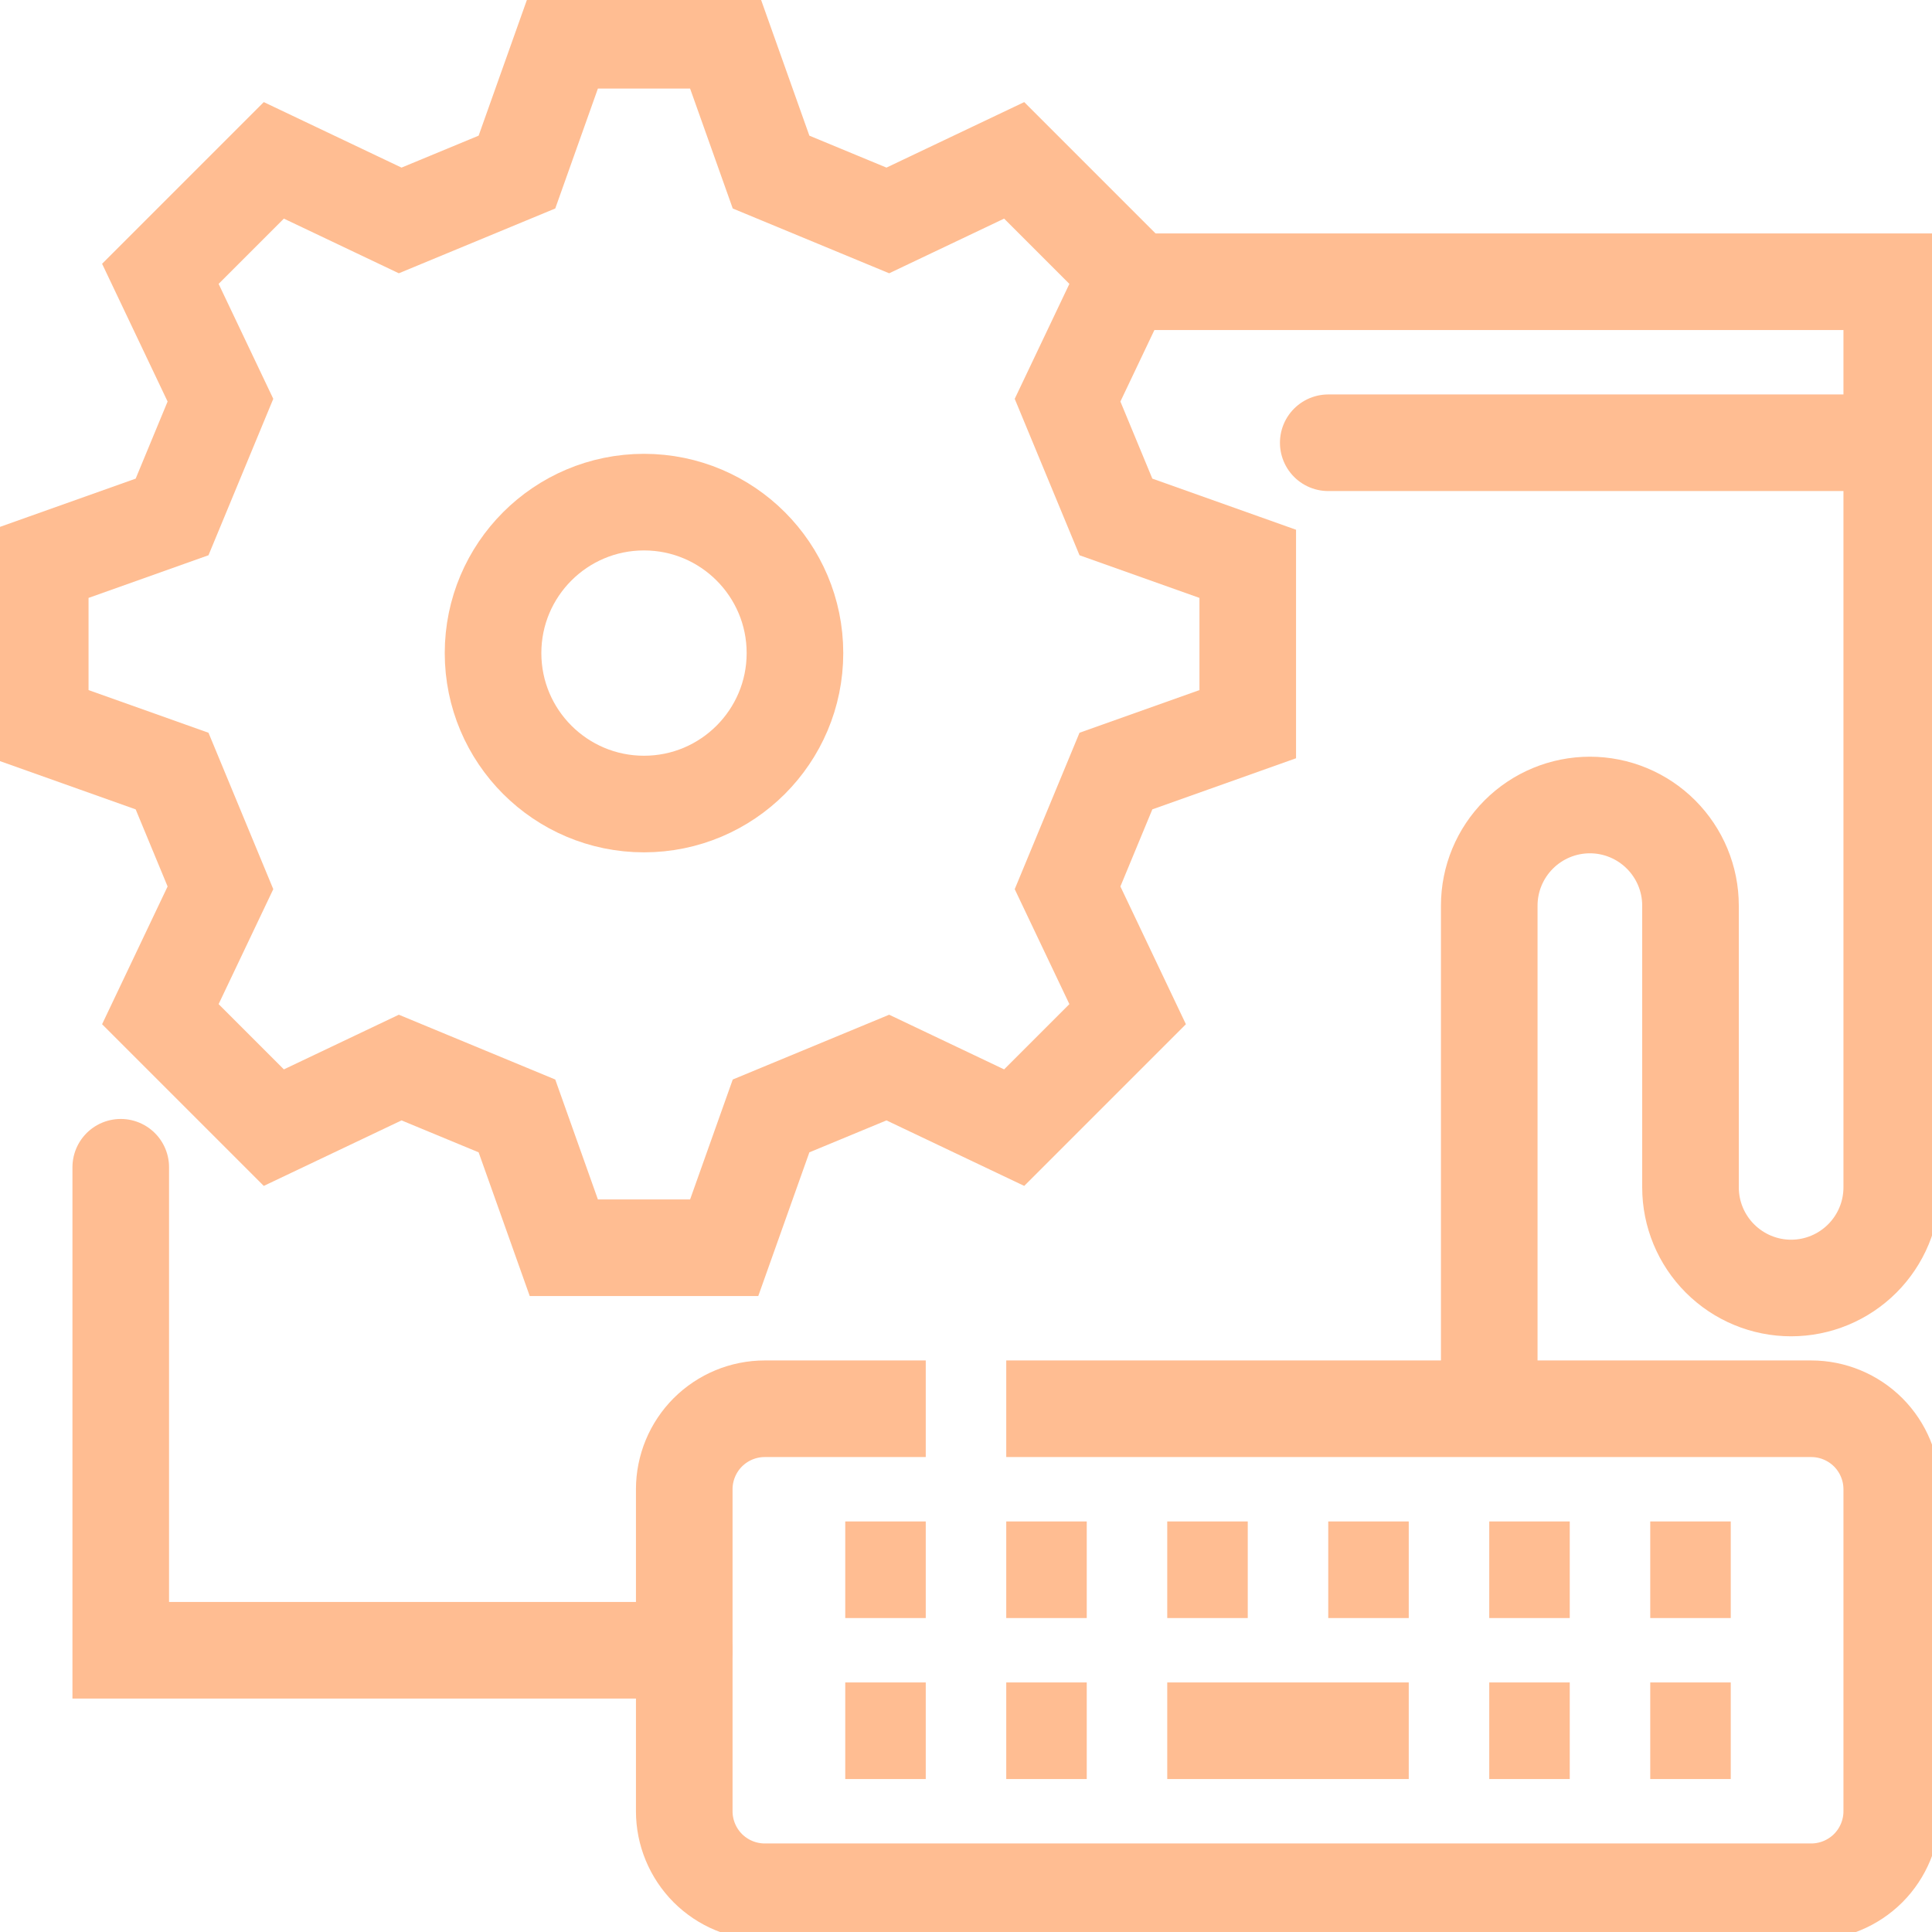
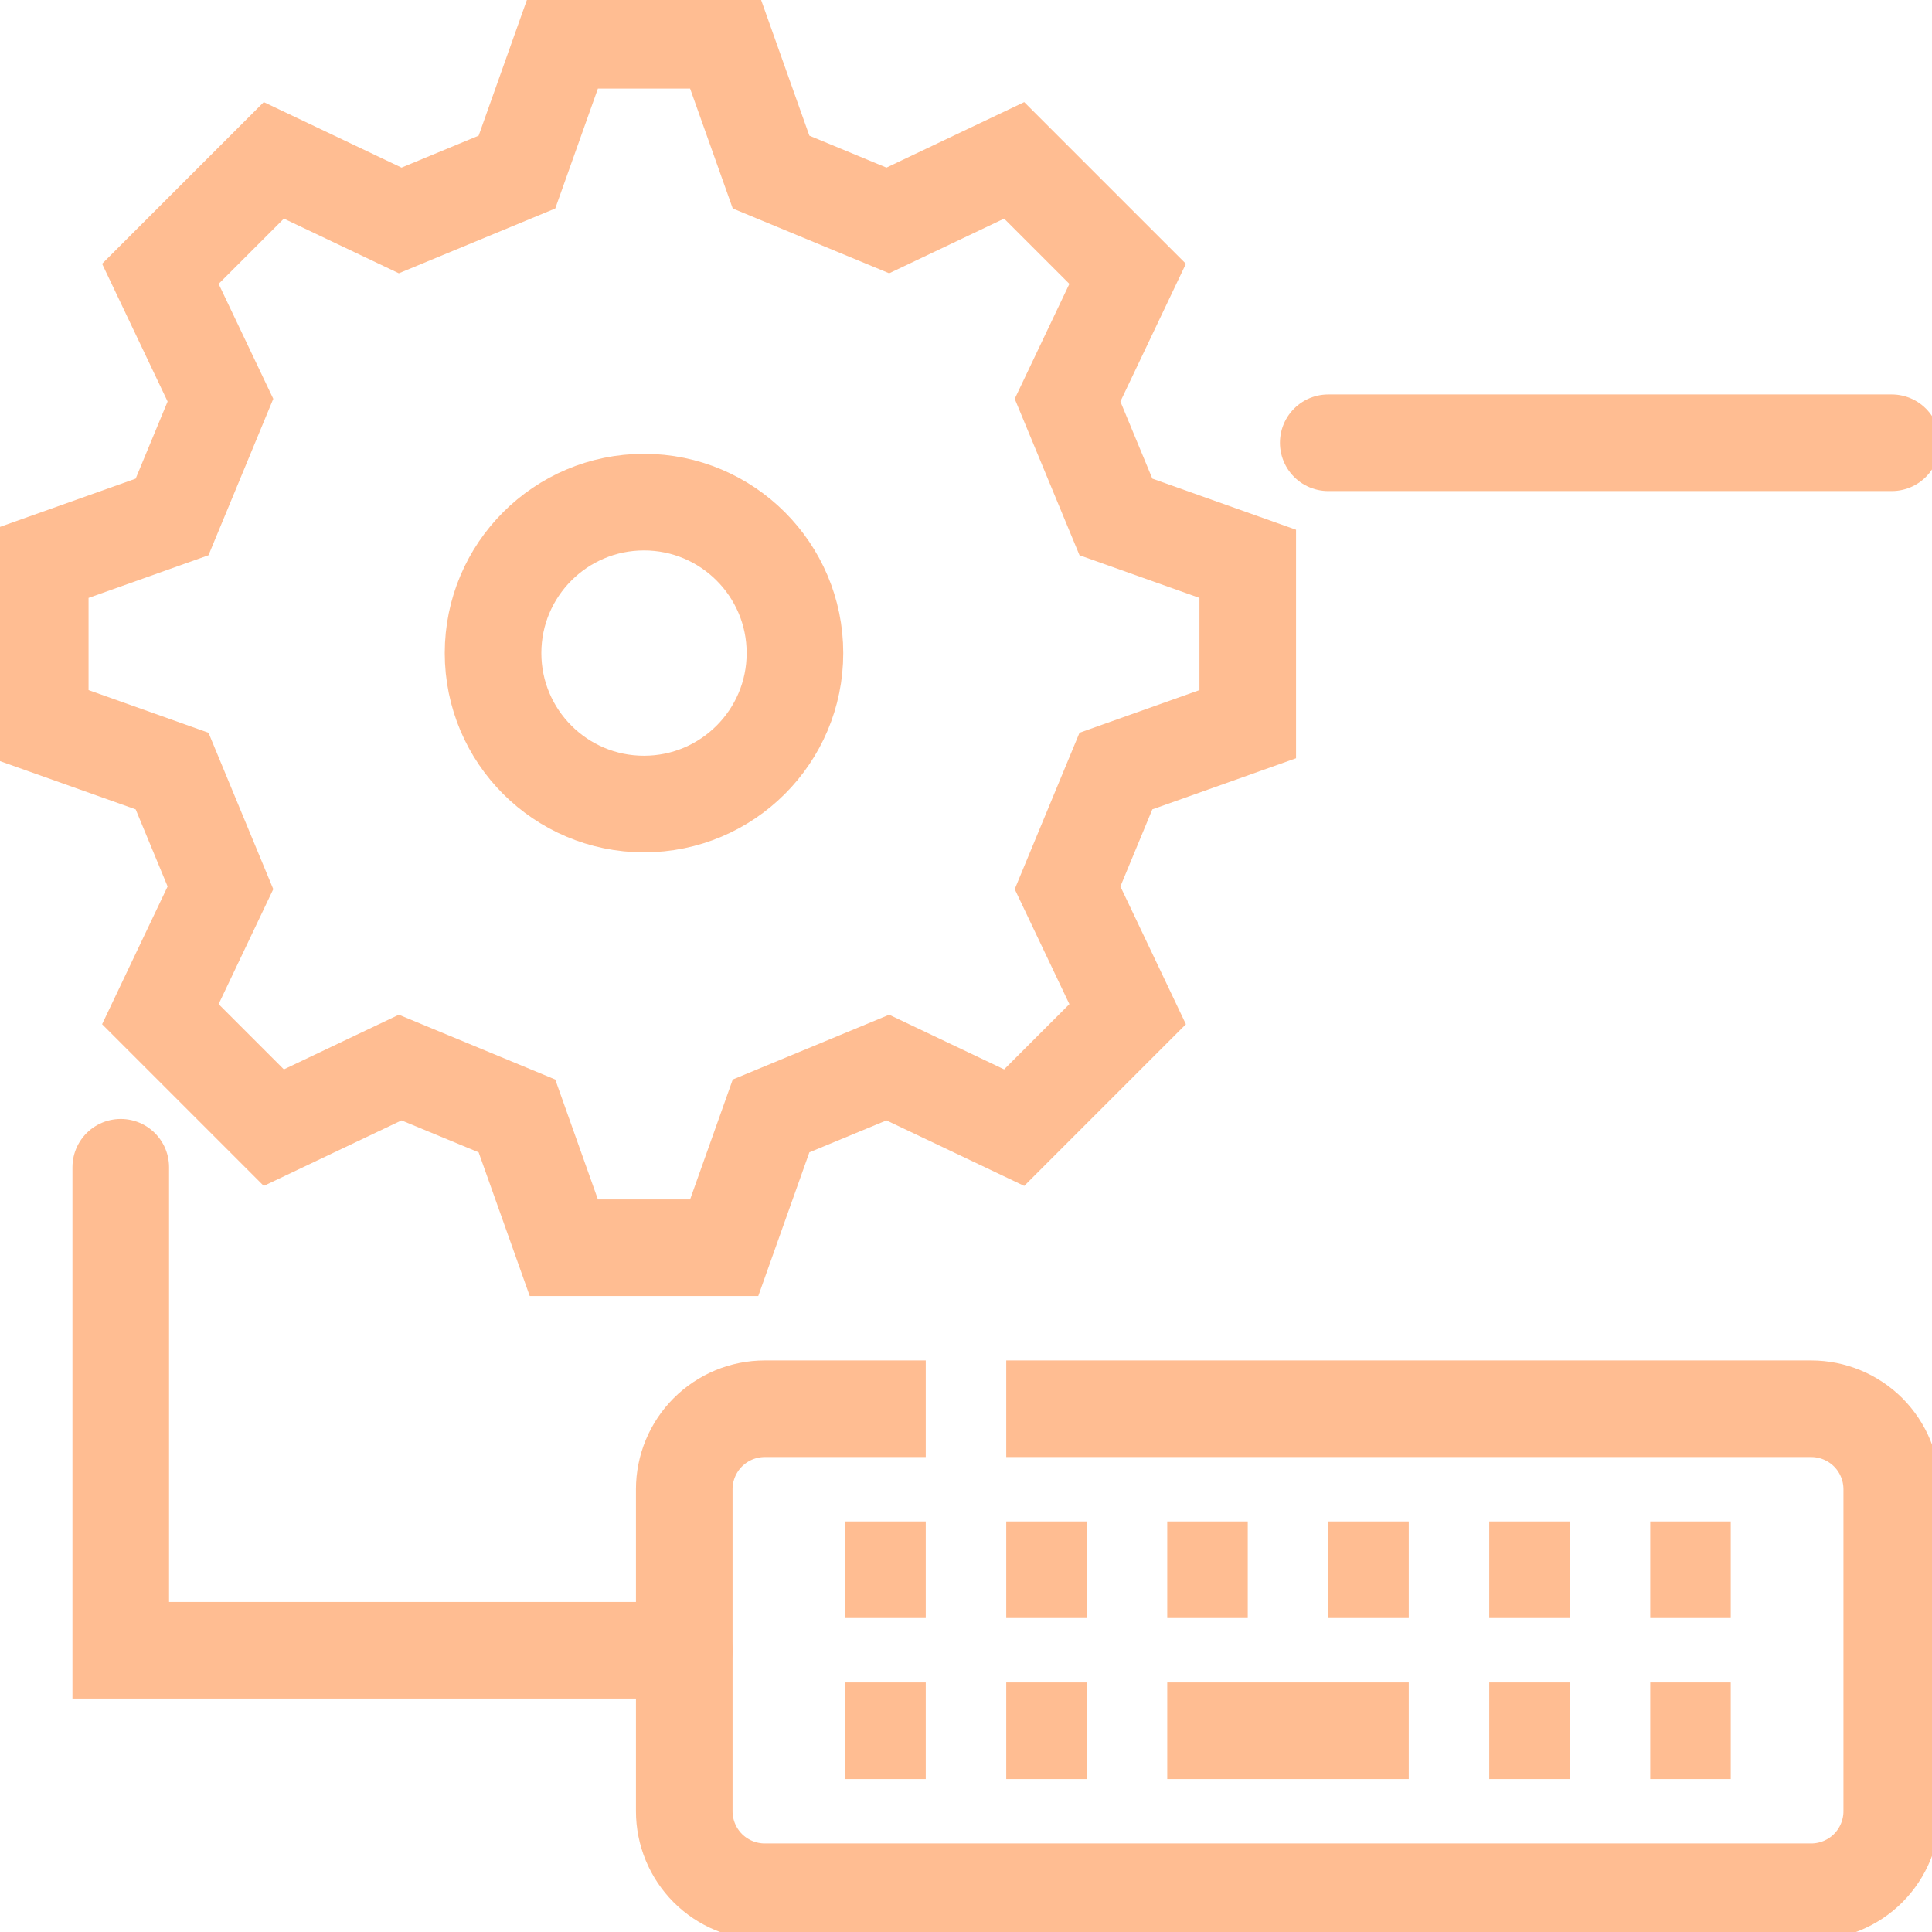
<svg xmlns="http://www.w3.org/2000/svg" width="30" height="30" viewBox="0 0 30 30" fill="none">
  <g clip-path="url(#clip0_406_1335)">
    <path d="M10.625 25.625H1.875V18.125" stroke="#FFBD92" stroke-width="1.5" stroke-miterlimit="10" stroke-linecap="round" />
    <path d="M13.125 26.875H14.375" stroke="#FFBD92" stroke-width="1.5" stroke-miterlimit="10" />
    <path d="M15.625 26.875H16.875" stroke="#FFBD92" stroke-width="1.5" stroke-miterlimit="10" />
    <path d="M18.125 26.875H21.875" stroke="#FFBD92" stroke-width="1.5" stroke-miterlimit="10" />
    <path d="M23.125 26.875H24.375" stroke="#FFBD92" stroke-width="1.5" stroke-miterlimit="10" />
    <path d="M25.625 26.875H26.875" stroke="#FFBD92" stroke-width="1.5" stroke-miterlimit="10" />
    <path d="M13.125 24.375H14.375" stroke="#FFBD92" stroke-width="1.5" stroke-miterlimit="10" />
    <path d="M15.625 24.375H16.875" stroke="#FFBD92" stroke-width="1.5" stroke-miterlimit="10" />
    <path d="M18.125 24.375H19.375" stroke="#FFBD92" stroke-width="1.5" stroke-miterlimit="10" />
    <path d="M20.625 24.375H21.875" stroke="#FFBD92" stroke-width="1.5" stroke-miterlimit="10" />
    <path d="M23.125 24.375H24.375" stroke="#FFBD92" stroke-width="1.5" stroke-miterlimit="10" />
    <path d="M25.625 24.375H26.875" stroke="#FFBD92" stroke-width="1.5" stroke-miterlimit="10" />
    <path d="M15.625 21.875H28.125C28.456 21.875 28.774 22.007 29.009 22.241C29.243 22.476 29.375 22.794 29.375 23.125V28.125C29.375 28.456 29.243 28.774 29.009 29.009C28.774 29.243 28.456 29.375 28.125 29.375H11.875C11.543 29.375 11.226 29.243 10.991 29.009C10.757 28.774 10.625 28.456 10.625 28.125V23.125C10.625 22.794 10.757 22.476 10.991 22.241C11.226 22.007 11.543 21.875 11.875 21.875H14.375" stroke="#FFBD92" stroke-width="1.5" stroke-miterlimit="10" />
-     <path d="M23.125 21.875V14.062C23.125 13.648 23.29 13.251 23.583 12.958C23.876 12.665 24.273 12.5 24.688 12.5C25.102 12.5 25.499 12.665 25.792 12.958C26.085 13.251 26.25 13.648 26.25 14.062V18.438C26.25 18.852 26.415 19.249 26.708 19.542C27.001 19.835 27.398 20 27.812 20C28.227 20 28.624 19.835 28.917 19.542C29.21 19.249 29.375 18.852 29.375 18.438V4.375H17.188" stroke="#FFBD92" stroke-width="1.5" stroke-miterlimit="10" />
    <path d="M8.027 2.672L8.755 0.625H11.245L11.973 2.672L13.786 3.423L15.748 2.49L17.51 4.252L16.577 6.214L17.328 8.027L19.375 8.755V11.245L17.328 11.973L16.577 13.786L17.51 15.748L15.748 17.51L13.786 16.577L11.973 17.328L11.245 19.375H8.755L8.027 17.328L6.214 16.577L4.252 17.51L2.49 15.748L3.423 13.786L2.672 11.973L0.625 11.245V8.755L2.672 8.027L3.423 6.214L2.49 4.252L4.252 2.49L6.214 3.423L8.027 2.672Z" stroke="#FFBD92" stroke-width="1.5" stroke-miterlimit="10" />
    <path d="M10 12.485C11.294 12.485 12.344 11.435 12.344 10.141C12.344 8.847 11.294 7.797 10 7.797C8.706 7.797 7.656 8.847 7.656 10.141C7.656 11.435 8.706 12.485 10 12.485Z" stroke="#FFBD92" stroke-width="1.5" stroke-miterlimit="10" />
    <path d="M20.625 6.875H29.375" stroke="#FFBD92" stroke-width="1.5" stroke-miterlimit="10" stroke-linecap="round" />
  </g>
  <defs>
    <clipPath id="clip0_406_1335">
      <rect width="30" height="30" fill="white" />
    </clipPath>
  </defs>
</svg>